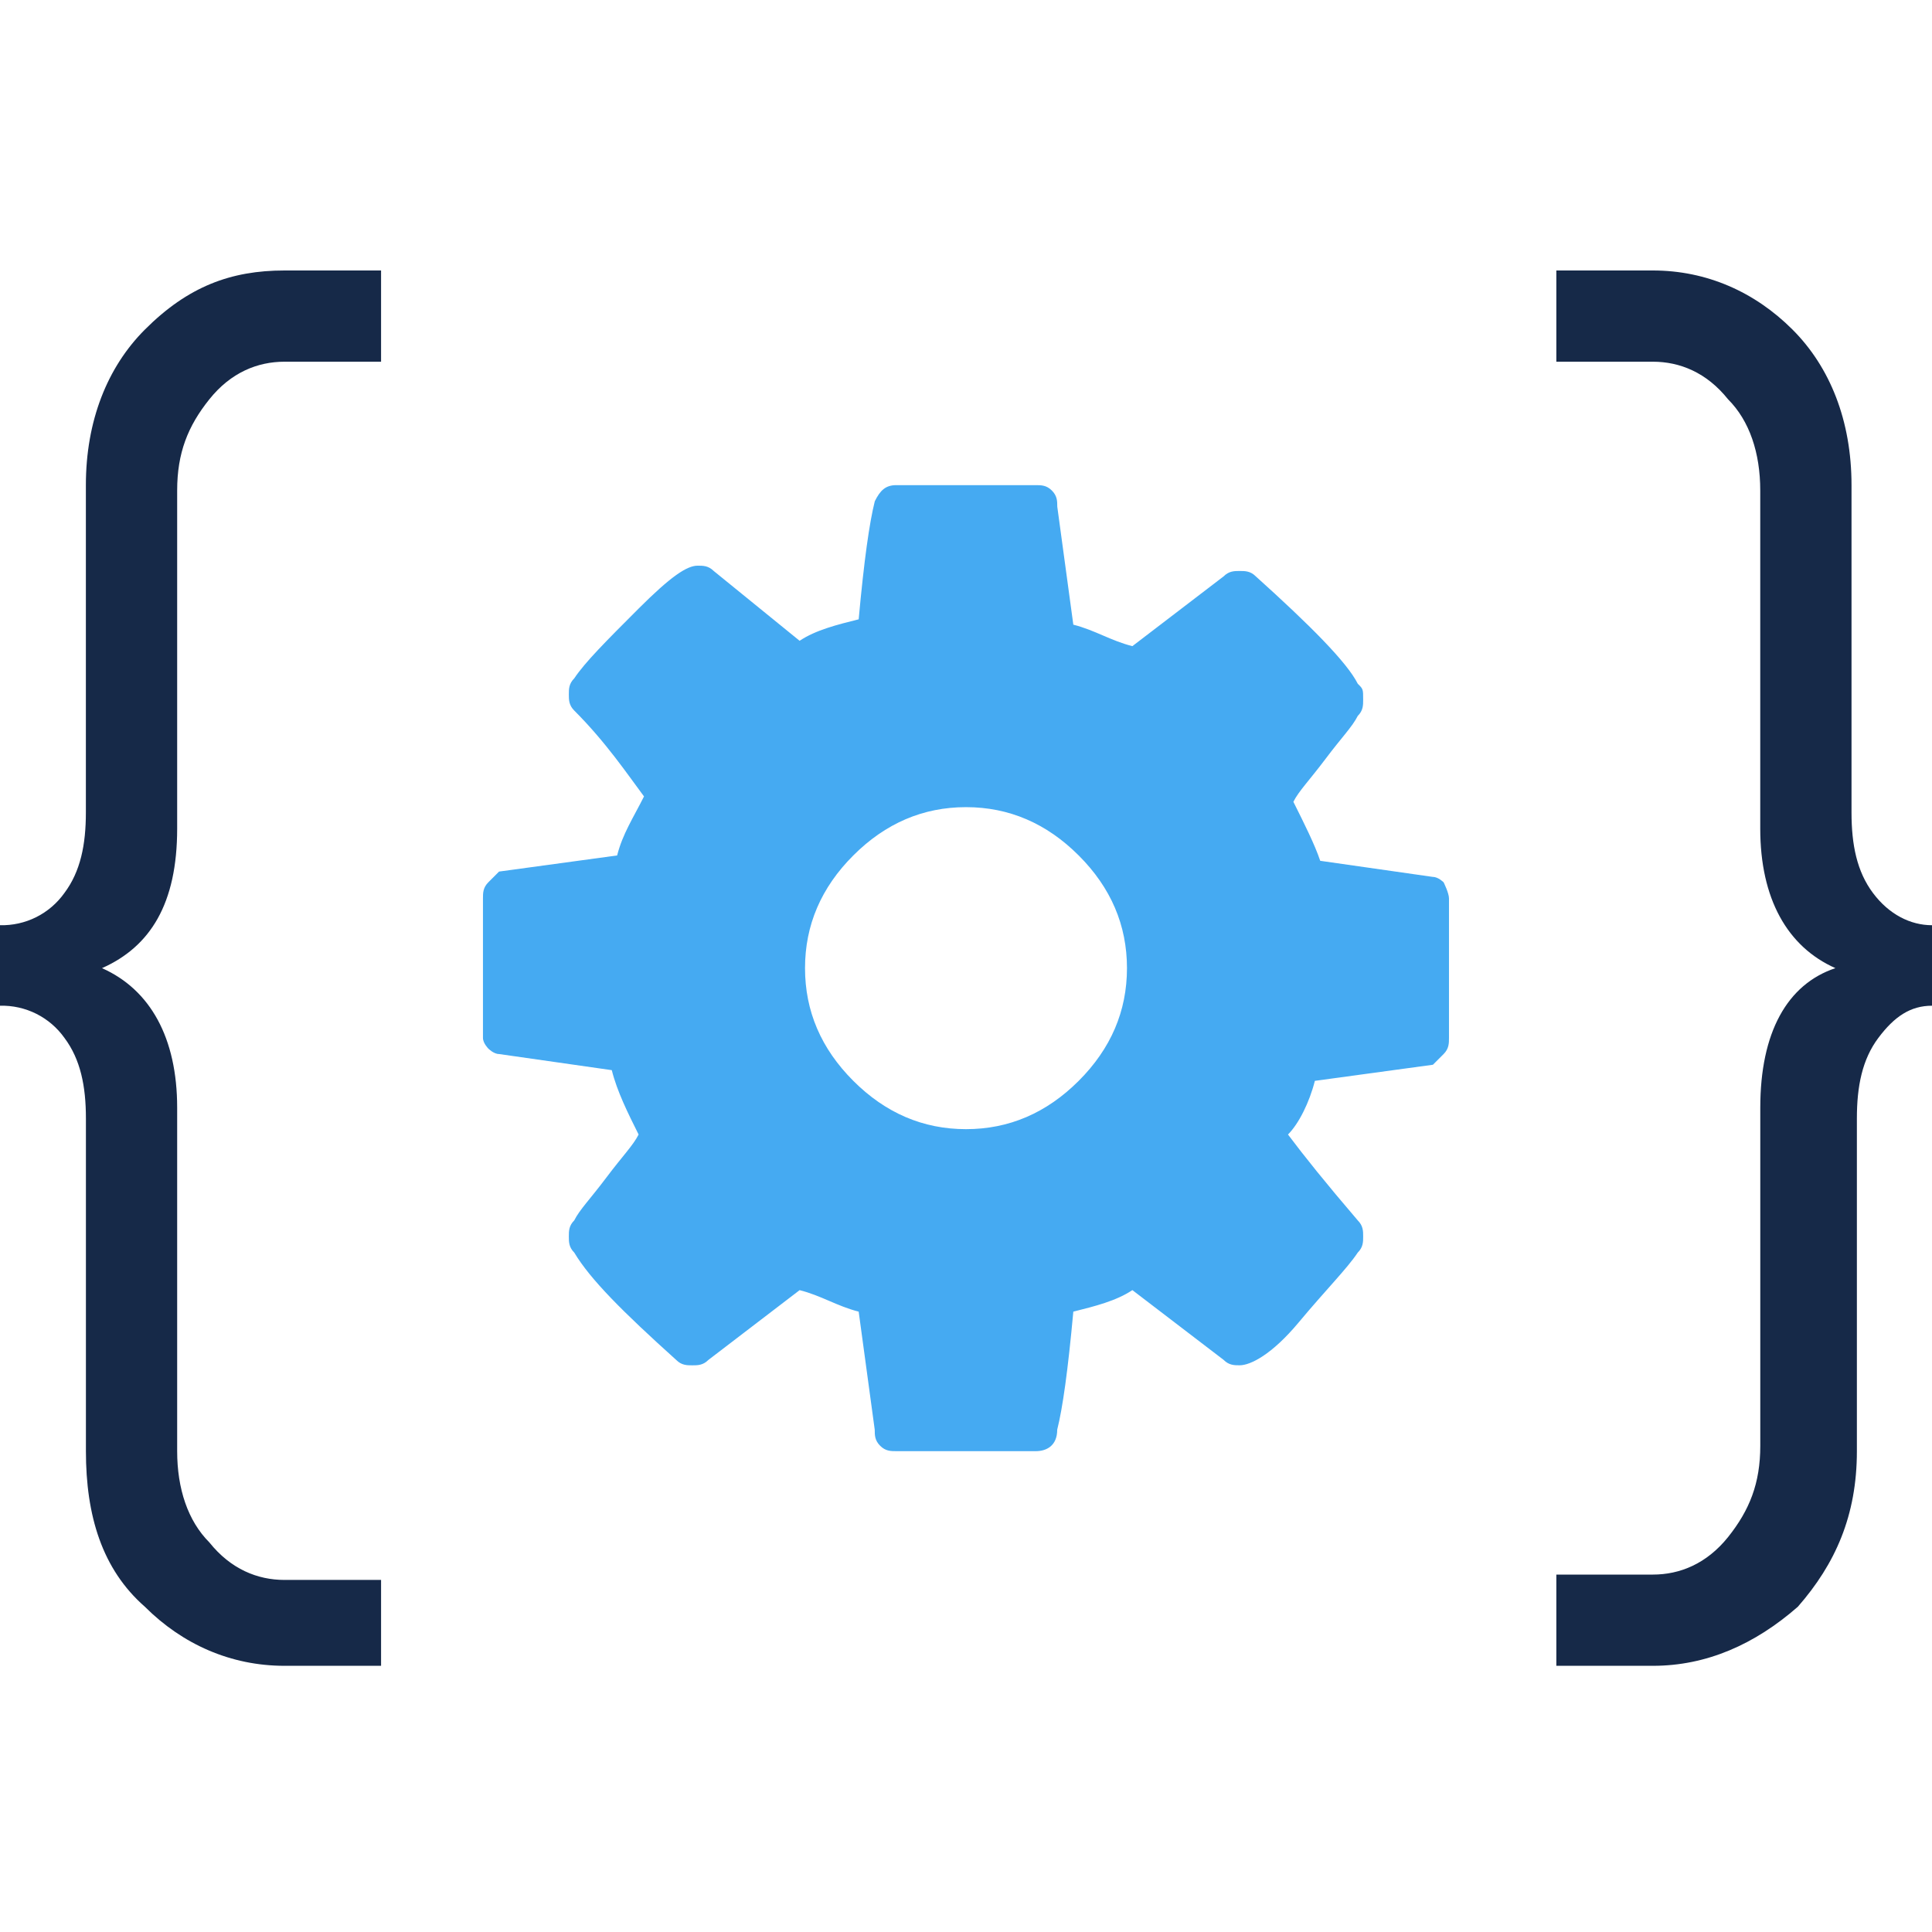
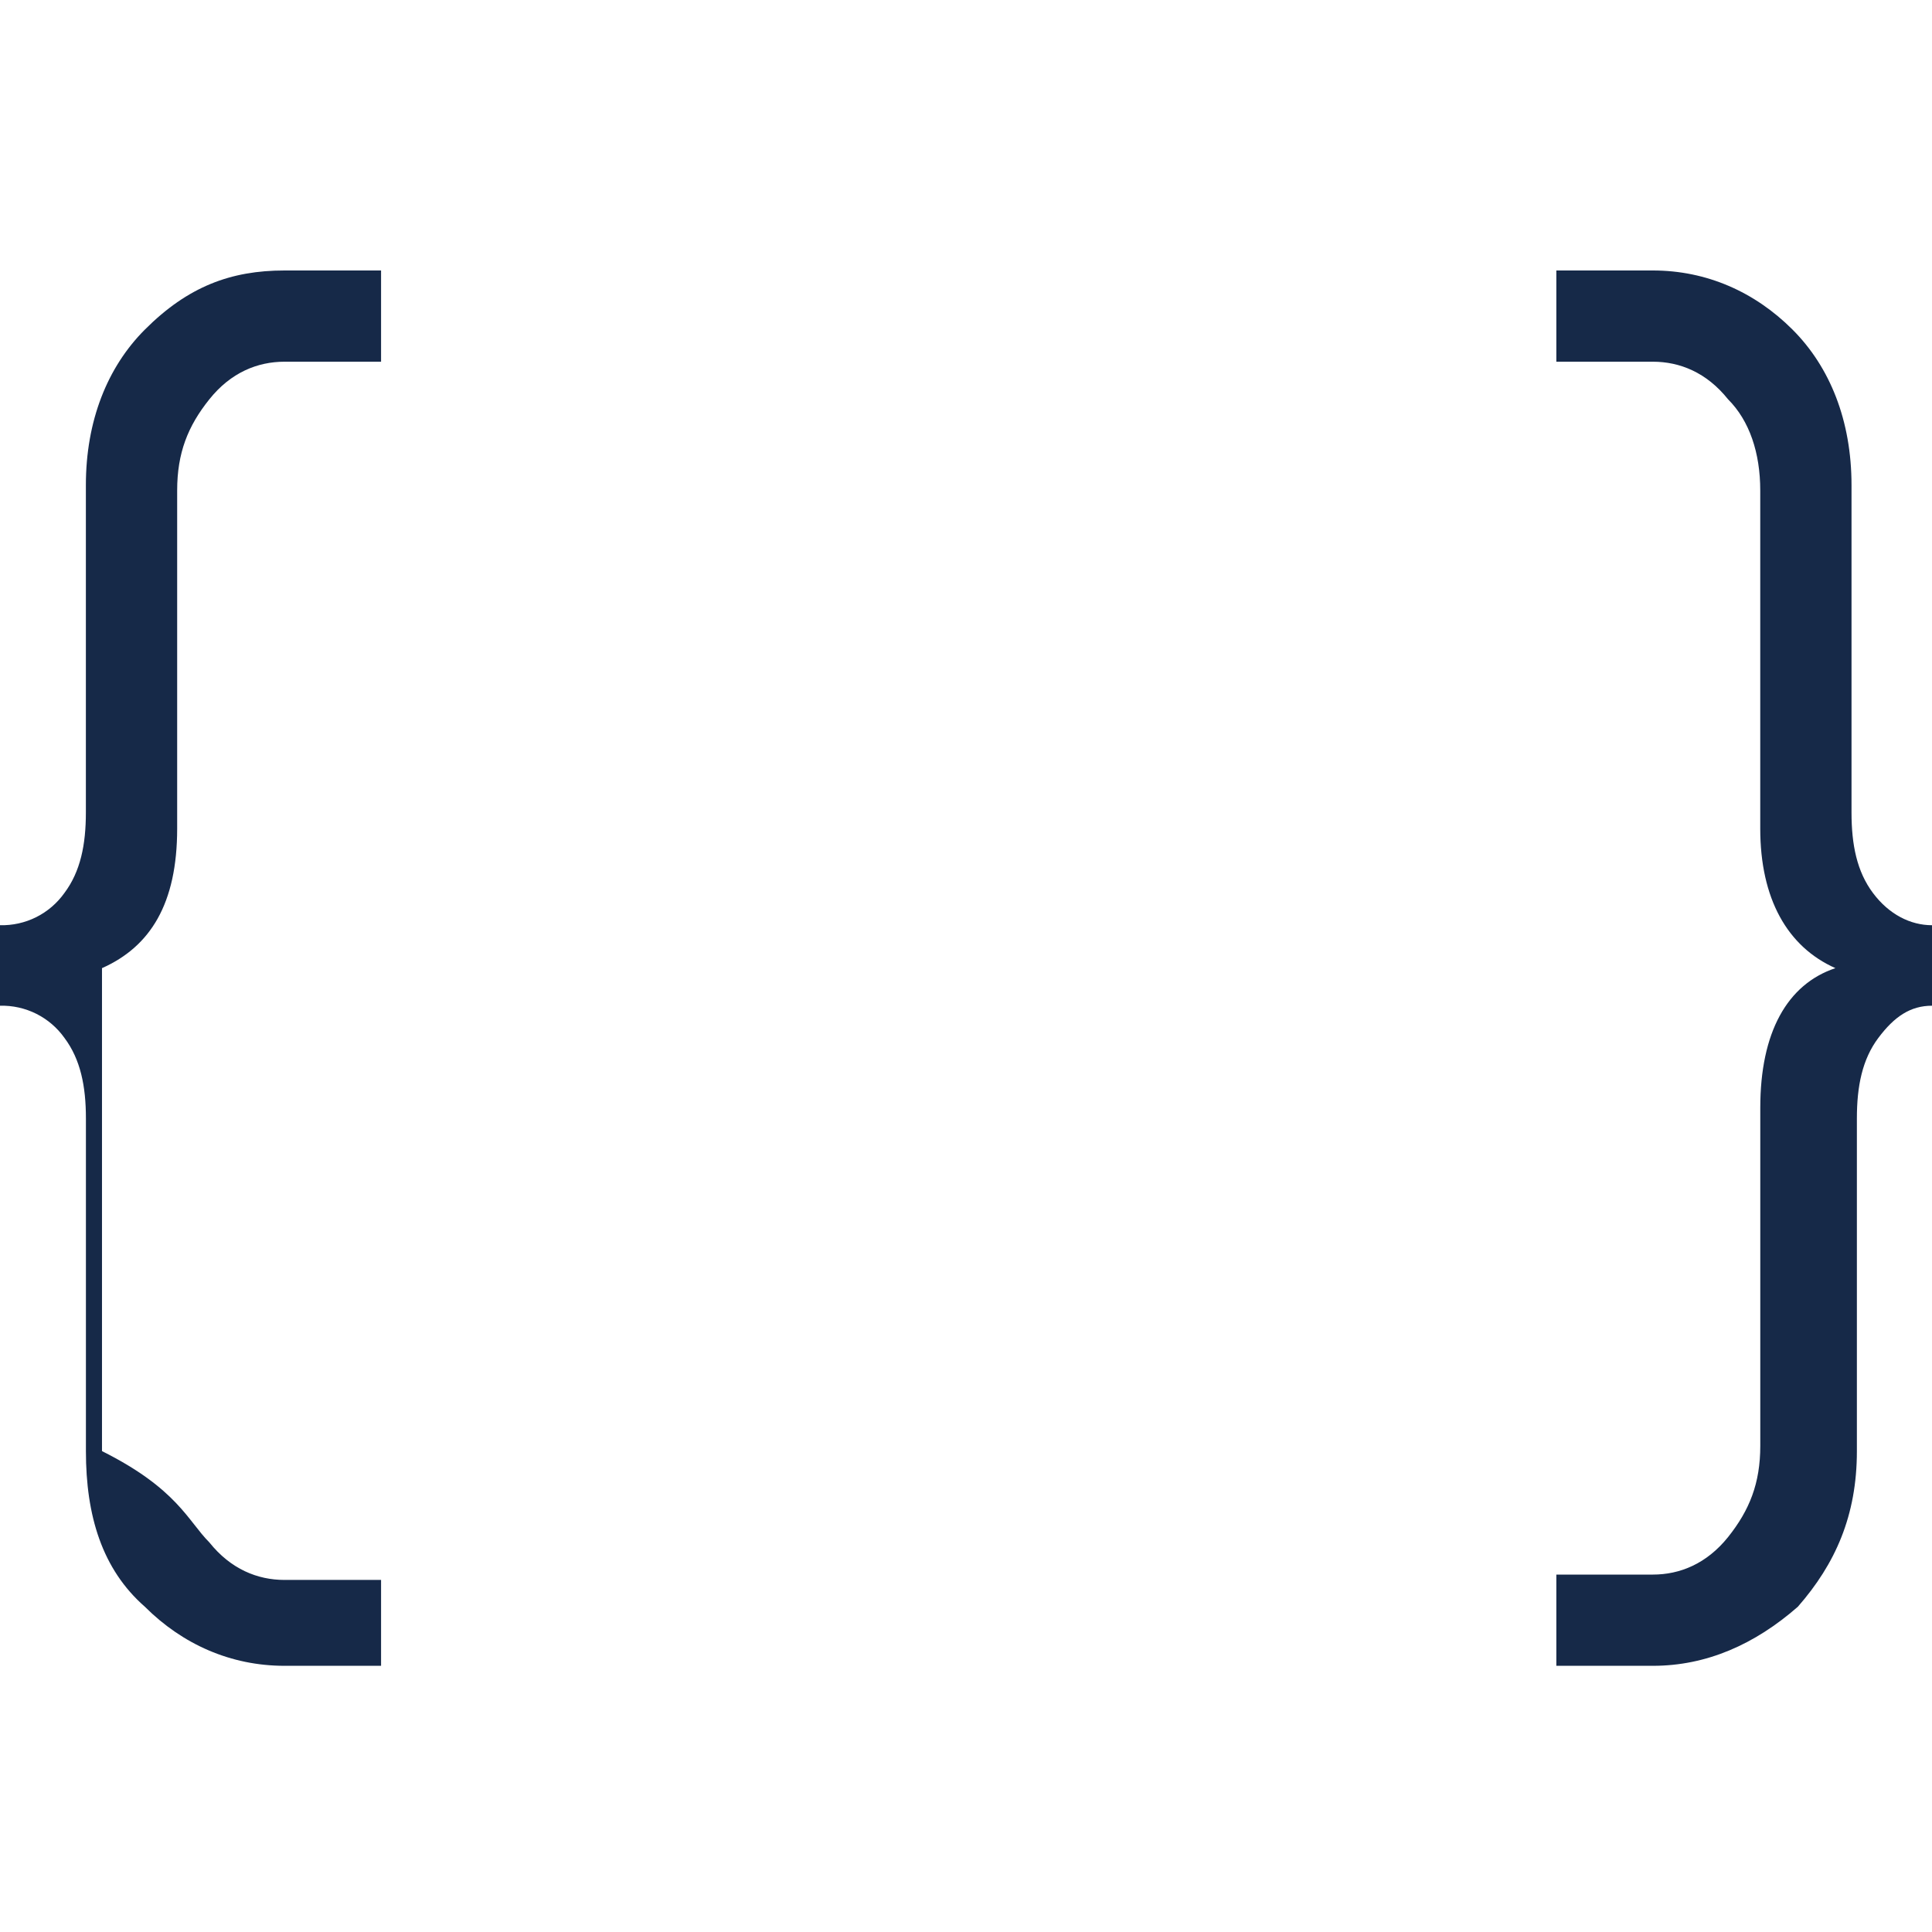
<svg xmlns="http://www.w3.org/2000/svg" width="100" height="100" viewBox="0 0 100 100" fill="none">
-   <path d="M58.332 50.111C58.332 47.889 57.501 45.944 55.833 44.278C54.167 42.612 52.221 41.778 50.001 41.778C47.779 41.778 45.833 42.612 44.167 44.278C42.499 45.944 41.668 47.889 41.668 50.111C41.668 52.334 42.499 54.277 44.167 55.945C45.833 57.611 47.779 58.445 50.001 58.445C52.221 58.445 54.167 57.611 55.833 55.945C57.501 54.277 58.332 52.334 58.332 50.111ZM74.999 46.5V53.722C74.999 54.002 74.999 54.277 74.722 54.557L74.168 55.111L68.057 55.945C67.777 57.056 67.223 58.168 66.666 58.722C67.5 59.834 68.611 61.222 70.277 63.167C70.557 63.447 70.557 63.722 70.557 64.001C70.557 64.279 70.557 64.556 70.277 64.833C69.722 65.667 68.611 66.778 67.223 68.444C65.834 70.112 64.723 70.667 64.166 70.667C63.889 70.667 63.612 70.667 63.334 70.387L58.612 66.776C57.778 67.335 56.667 67.612 55.555 67.89C55.276 70.944 55.001 72.889 54.721 74.001C54.721 74.832 54.167 75.112 53.612 75.112H46.39C46.111 75.112 45.833 75.112 45.556 74.832C45.276 74.555 45.276 74.278 45.276 74.001L44.445 67.89C43.333 67.61 42.499 67.056 41.388 66.778L36.666 70.39C36.388 70.669 36.111 70.669 35.834 70.669C35.554 70.669 35.277 70.669 35 70.39C32.223 67.89 30.555 66.222 29.723 64.833C29.443 64.556 29.443 64.279 29.443 64.001C29.443 63.722 29.443 63.445 29.723 63.167C30 62.611 30.555 62.056 31.389 60.945C32.223 59.834 32.777 59.279 33.054 58.722C32.5 57.611 31.943 56.5 31.666 55.391L25.832 54.557C25.555 54.557 25.278 54.277 25.278 54.277C25.278 54.277 24.998 54 24.998 53.722V46.5C24.998 46.221 24.998 45.944 25.278 45.666L25.832 45.112L31.943 44.278C32.223 43.166 32.777 42.332 33.334 41.223C32.5 40.112 31.389 38.444 29.723 36.778C29.443 36.499 29.443 36.221 29.443 35.944C29.443 35.667 29.443 35.39 29.723 35.112C30.277 34.278 31.389 33.167 33.054 31.501C34.723 29.833 35.554 29.279 36.111 29.279C36.391 29.279 36.666 29.279 36.945 29.556L41.388 33.167C42.222 32.61 43.333 32.333 44.445 32.056C44.724 28.999 44.999 27.056 45.279 25.945C45.556 25.388 45.833 25.111 46.39 25.111H53.612C53.889 25.111 54.167 25.111 54.444 25.39C54.724 25.668 54.724 25.945 54.724 26.222L55.555 32.333C56.667 32.613 57.501 33.167 58.612 33.444L63.334 29.833C63.612 29.554 63.889 29.554 64.166 29.554C64.446 29.554 64.723 29.554 65 29.833C67.777 32.333 69.722 34.278 70.277 35.39C70.557 35.667 70.557 35.667 70.557 36.221C70.557 36.501 70.557 36.778 70.277 37.056C70 37.612 69.445 38.167 68.611 39.278C67.777 40.389 67.223 40.944 66.945 41.501C67.5 42.612 68.057 43.723 68.334 44.555L74.168 45.389C74.445 45.389 74.722 45.669 74.722 45.669C74.722 45.669 74.999 46.223 74.999 46.5Z" fill="#45AAF2" />
-   <path d="M0 52.056V47.889C0.649 47.905 1.293 47.762 1.874 47.472C2.455 47.181 2.955 46.752 3.332 46.223C4.166 45.111 4.445 43.723 4.445 42.055V25.113C4.445 21.781 5.556 19.002 7.499 17.059C9.722 14.834 11.945 14 14.724 14H19.724V18.722H14.724C13.335 18.722 11.947 19.277 10.836 20.668C9.724 22.056 9.17 23.445 9.17 25.388V42.889C9.17 46.78 7.779 49 5.279 50.111C7.779 51.222 9.17 53.722 9.17 57.333V75.109C9.17 77.055 9.724 78.721 10.836 79.834C11.947 81.223 13.335 81.777 14.726 81.777H19.724V86.222H14.724C11.947 86.222 9.447 85.111 7.502 83.168C5.279 81.223 4.447 78.446 4.447 75.112V57.888C4.447 56.222 4.168 54.834 3.336 53.722C2.96 53.192 2.458 52.763 1.876 52.472C1.295 52.182 0.65 52.039 0 52.056ZM80.556 81.5H85.555C86.944 81.5 88.333 80.945 89.446 79.557C90.555 78.166 91.112 76.778 91.112 74.835V57.333C91.112 53.443 92.501 50.945 95 50.111C92.501 49 91.11 46.5 91.11 42.889V25.388C91.11 23.445 90.555 21.777 89.444 20.668C88.333 19.277 86.944 18.722 85.555 18.722H80.556V14H85.555C88.333 14 90.832 15.111 92.778 17.057C94.723 19 95.834 21.777 95.834 25.111V42.055C95.834 43.723 96.112 45.111 96.946 46.223C97.777 47.334 98.889 47.889 100 47.889V52.056C98.889 52.056 98.055 52.611 97.223 53.722C96.389 54.834 96.112 56.222 96.112 57.888V75.112C96.112 78.443 95 80.945 93.055 83.166C90.832 85.111 88.333 86.222 85.555 86.222H80.556V81.5Z" fill="#162948" />
+   <path d="M0 52.056V47.889C0.649 47.905 1.293 47.762 1.874 47.472C2.455 47.181 2.955 46.752 3.332 46.223C4.166 45.111 4.445 43.723 4.445 42.055V25.113C4.445 21.781 5.556 19.002 7.499 17.059C9.722 14.834 11.945 14 14.724 14H19.724V18.722H14.724C13.335 18.722 11.947 19.277 10.836 20.668C9.724 22.056 9.17 23.445 9.17 25.388V42.889C9.17 46.78 7.779 49 5.279 50.111V75.109C9.17 77.055 9.724 78.721 10.836 79.834C11.947 81.223 13.335 81.777 14.726 81.777H19.724V86.222H14.724C11.947 86.222 9.447 85.111 7.502 83.168C5.279 81.223 4.447 78.446 4.447 75.112V57.888C4.447 56.222 4.168 54.834 3.336 53.722C2.96 53.192 2.458 52.763 1.876 52.472C1.295 52.182 0.65 52.039 0 52.056ZM80.556 81.5H85.555C86.944 81.5 88.333 80.945 89.446 79.557C90.555 78.166 91.112 76.778 91.112 74.835V57.333C91.112 53.443 92.501 50.945 95 50.111C92.501 49 91.11 46.5 91.11 42.889V25.388C91.11 23.445 90.555 21.777 89.444 20.668C88.333 19.277 86.944 18.722 85.555 18.722H80.556V14H85.555C88.333 14 90.832 15.111 92.778 17.057C94.723 19 95.834 21.777 95.834 25.111V42.055C95.834 43.723 96.112 45.111 96.946 46.223C97.777 47.334 98.889 47.889 100 47.889V52.056C98.889 52.056 98.055 52.611 97.223 53.722C96.389 54.834 96.112 56.222 96.112 57.888V75.112C96.112 78.443 95 80.945 93.055 83.166C90.832 85.111 88.333 86.222 85.555 86.222H80.556V81.5Z" fill="#162948" />
</svg>